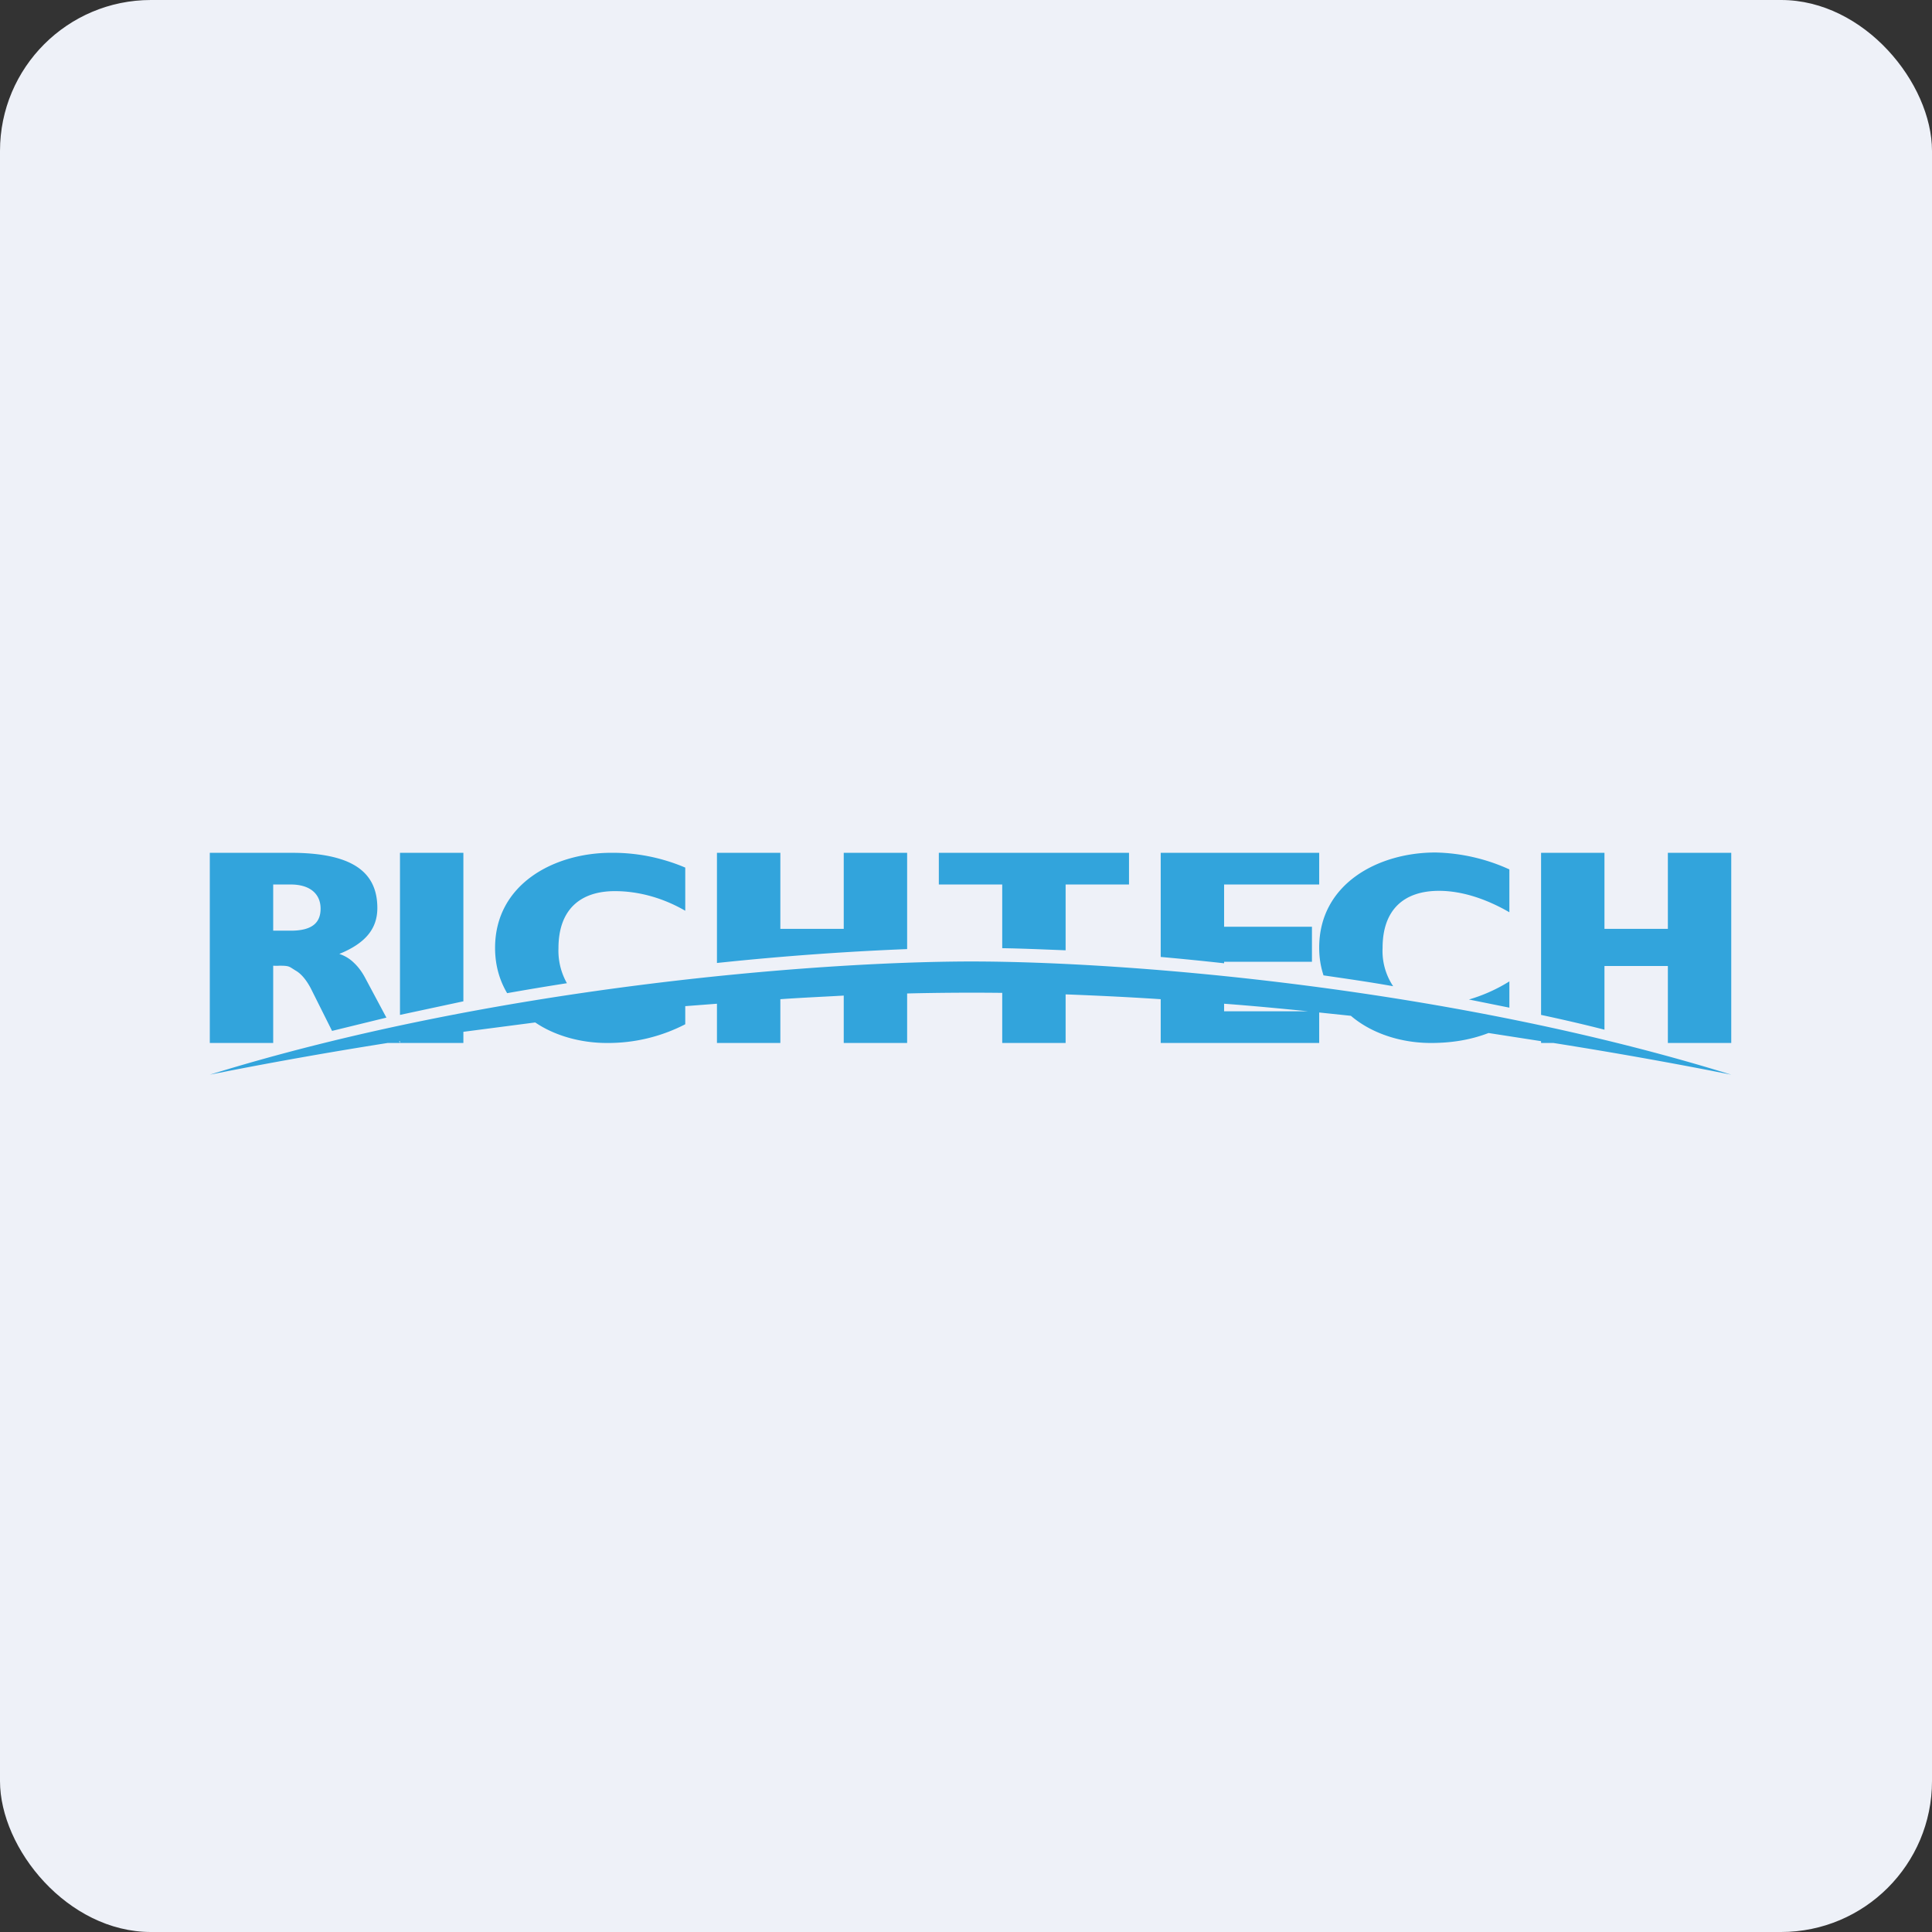
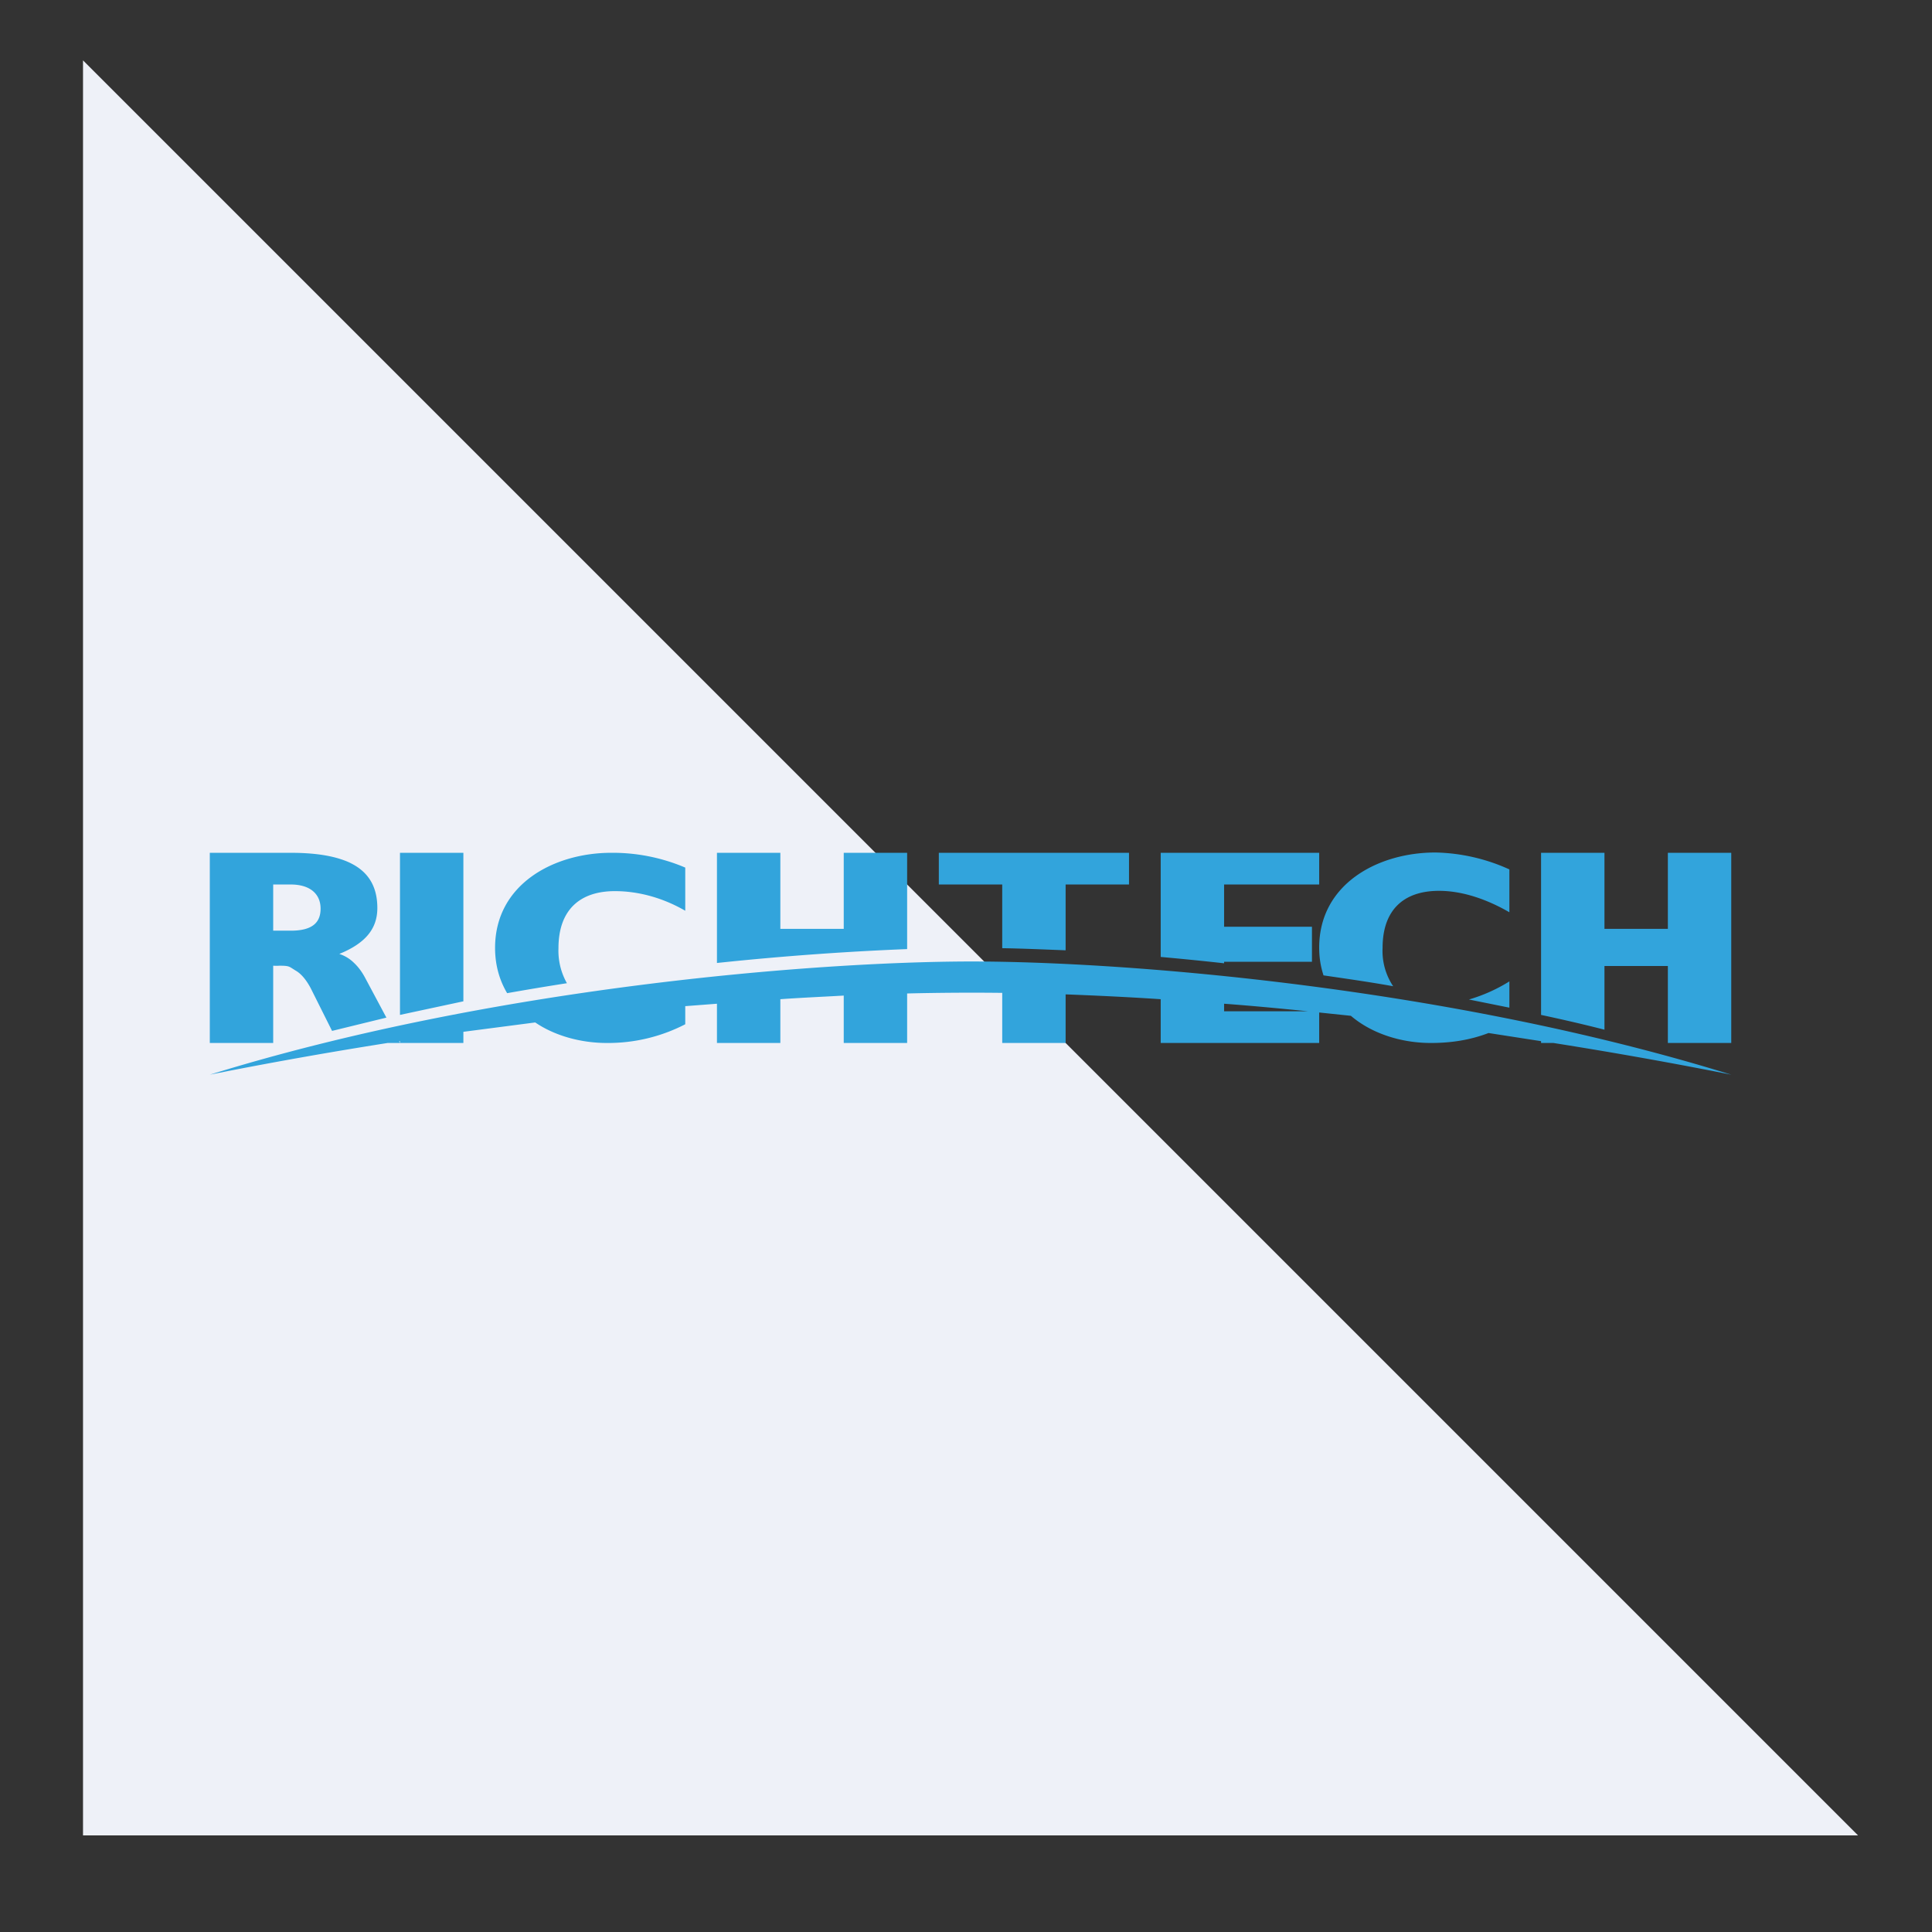
<svg xmlns="http://www.w3.org/2000/svg" width="64" height="64" viewBox="0 0 64 64">
  <rect x="0" y="0" width="64" height="64" fill="#333333" stroke="none" />
-   <rect x="0" y="0" width="64" height="64" rx="5" ry="5" fill="#eef1f8" />
-   <path fill="#eef1f8" d="M 2.75,2 L 61.55,2 L 61.55,60.80 L 2.75,60.80 L 2.75,2" />
+   <path fill="#eef1f8" d="M 2.75,2 L 61.55,60.80 L 2.75,60.80 L 2.75,2" />
  <path d="M 10.62,30.10 C 10.62,30.59 10.31,30.83 9.63,30.83 L 9.05,30.83 L 9.05,29.30 L 9.63,29.30 C 10.28,29.30 10.62,29.62 10.62,30.10 M 6.95,28.25 L 6.95,34.55 L 9.05,34.55 L 9.05,31.99 A 1.63,1.63 0 0,0 9.26,31.99 C 9.53,31.99 9.57,32.01 9.68,32.08 L 9.79,32.15 C 9.97,32.25 10.14,32.45 10.29,32.73 L 11,34.15 L 12.80,33.71 L 12.10,32.40 C 11.99,32.19 11.86,32.02 11.72,31.89 A 1.23,1.23 0 0,0 11.24,31.60 C 12.10,31.25 12.50,30.77 12.50,30.08 C 12.50,28.83 11.59,28.25 9.62,28.25 L 6.95,28.25 L 6.95,28.25 M 12.84,34.55 C 10.30,34.95 8.25,35.34 6.95,35.60 C 16.28,32.71 26.94,31.86 32.13,31.85 L 32.17,31.85 C 37.36,31.85 48.03,32.71 57.35,35.60 C 56.05,35.34 53.99,34.95 51.46,34.55 L 51.05,34.55 L 51.05,34.49 L 49.31,34.22 C 48.71,34.45 48.08,34.55 47.40,34.55 C 46.42,34.55 45.44,34.24 44.75,33.65 L 43.70,33.54 L 43.70,34.55 L 38.45,34.55 L 38.45,33.10 C 37.40,33.03 36.35,32.98 35.30,32.94 L 35.30,34.55 L 33.20,34.55 L 33.20,32.89 A 87.60,87.60 0 0,0 30.05,32.91 L 30.05,34.55 L 27.95,34.55 L 27.95,32.98 C 27.25,33.02 26.54,33.05 25.85,33.10 L 25.85,34.55 L 23.75,34.55 L 23.75,33.25 L 22.70,33.33 L 22.70,33.93 A 5.57,5.57 0 0,1 20.10,34.55 C 19.26,34.55 18.39,34.32 17.73,33.87 L 15.35,34.18 L 15.35,34.55 L 13.25,34.55 L 13.25,34.49 L 13.22,34.49 L 13.25,34.55 L 12.84,34.55 M 40.55,33.25 L 40.55,33.50 L 43.33,33.50 C 42.43,33.41 41.50,33.32 40.55,33.25 M 15.35,33.17 L 13.25,33.62 L 13.25,28.25 L 15.35,28.25 L 15.35,33.17 M 16.80,32.90 A 94.71,94.71 0 0,1 18.78,32.57 A 2.19,2.19 0 0,1 18.50,31.41 C 18.50,30.15 19.20,29.52 20.37,29.52 C 21.13,29.52 21.94,29.73 22.70,30.17 L 22.70,28.74 A 6.14,6.14 0 0,0 20.25,28.25 C 18.35,28.25 16.40,29.29 16.40,31.40 C 16.40,31.98 16.55,32.48 16.80,32.90 L 16.80,32.90 M 23.75,31.90 C 26.11,31.65 28.27,31.51 30.05,31.44 L 30.05,28.25 L 27.95,28.25 L 27.95,30.77 L 25.85,30.77 L 25.85,28.25 L 23.75,28.25 L 23.75,31.90 M 33.20,31.41 C 33.84,31.42 34.54,31.45 35.30,31.48 L 35.30,29.30 L 37.40,29.30 L 37.40,28.25 L 31.10,28.25 L 31.10,29.30 L 33.20,29.30 L 33.20,31.41 L 33.20,31.41 M 38.45,31.70 C 39.12,31.76 39.83,31.83 40.55,31.91 L 40.55,31.86 L 43.46,31.86 L 43.46,30.70 L 40.55,30.70 L 40.55,29.30 L 43.70,29.30 L 43.70,28.25 L 38.45,28.25 L 38.45,31.70 L 38.45,31.70 M 51.05,33.62 C 51.75,33.77 52.45,33.93 53.15,34.11 L 53.15,32 L 55.25,32 L 55.25,34.55 L 57.35,34.55 L 57.35,28.25 L 55.25,28.25 L 55.25,30.77 L 53.15,30.77 L 53.15,28.25 L 51.05,28.25 L 51.05,33.61 L 51.05,33.62 M 48.66,33.11 L 50,33.38 L 50,32.51 A 5.35,5.35 0 0,1 48.66,33.11 L 48.66,33.11 M 43.84,32.31 C 44.59,32.42 45.37,32.53 46.15,32.67 A 2.10,2.10 0 0,1 45.80,31.40 C 45.80,30.14 46.50,29.51 47.67,29.51 C 48.43,29.51 49.24,29.78 50,30.22 L 50,28.80 A 6.20,6.20 0 0,0 47.55,28.24 C 45.65,28.24 43.70,29.28 43.70,31.39 C 43.70,31.73 43.75,32.02 43.84,32.30 L 43.84,32.31" fill="#32a4dc" />
</svg>